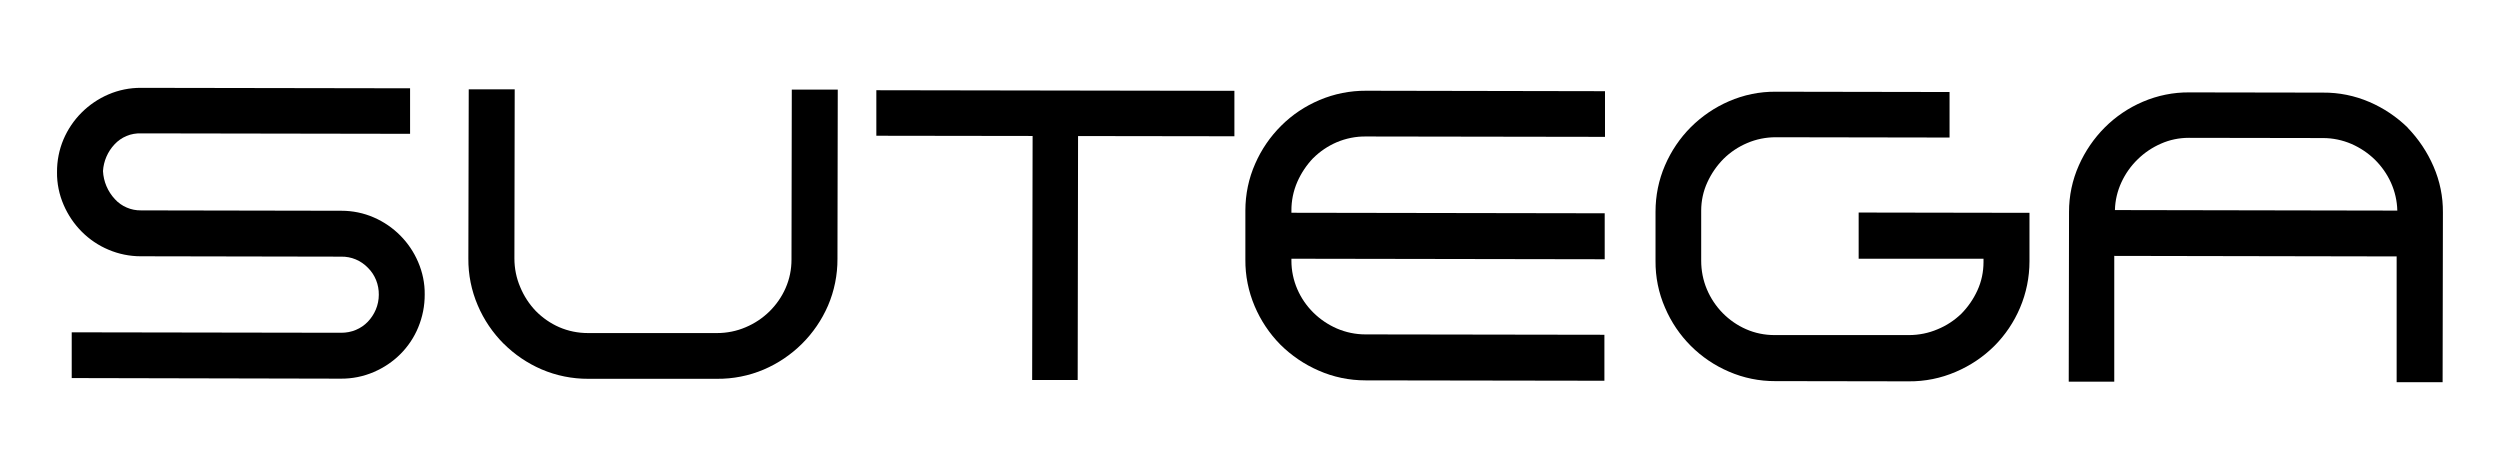
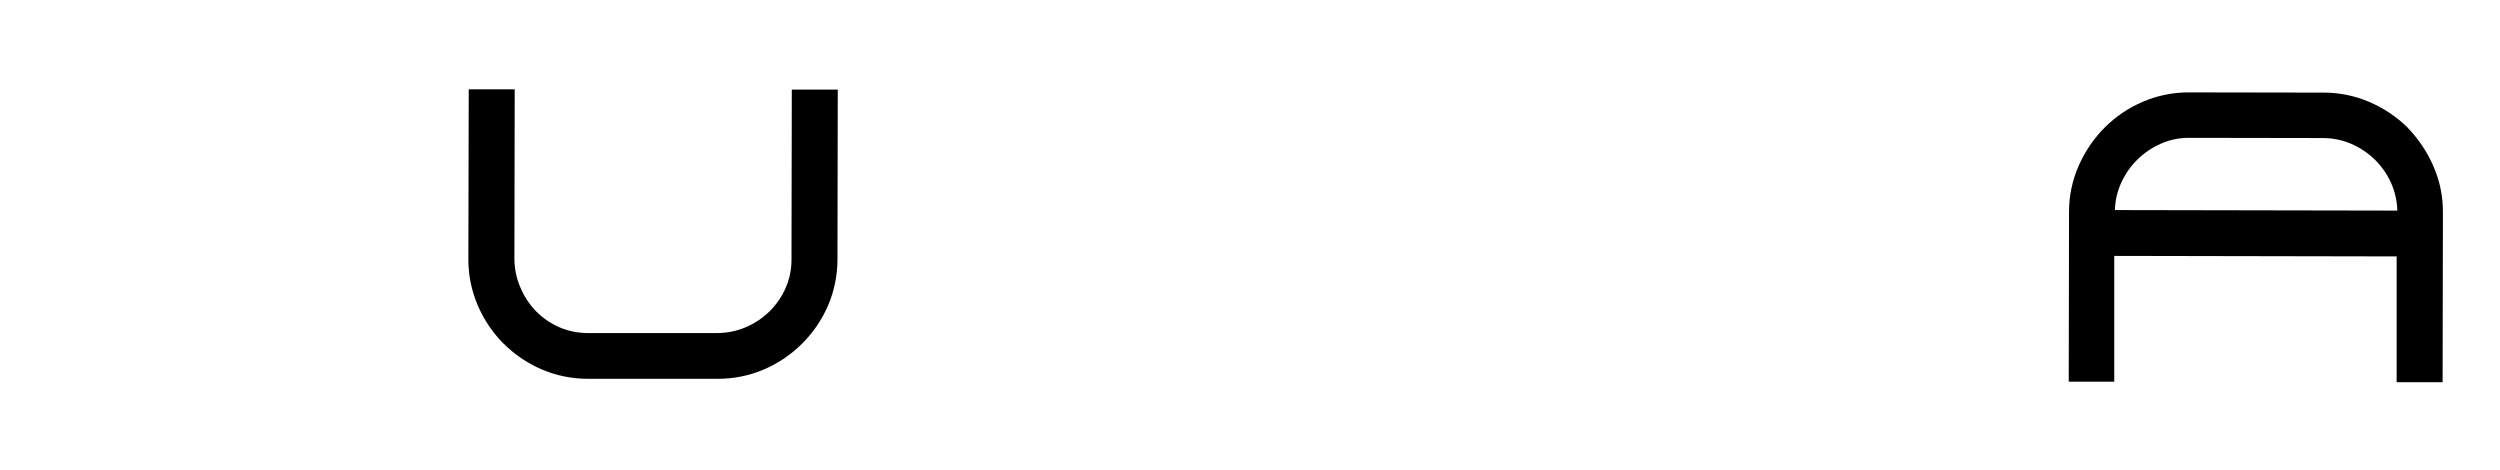
<svg xmlns="http://www.w3.org/2000/svg" id="Capa_1" data-name="Capa 1" viewBox="0 0 335 63">
-   <path d="M9.61,50.69v-6.16l36.11.06c.68,0,1.35-.12,1.98-.39.6-.25,1.14-.62,1.59-1.09.45-.47.81-1.02,1.07-1.63.26-.62.4-1.3.4-1.98.01-.67-.11-1.33-.36-1.96-.25-.62-.62-1.19-1.1-1.66-.46-.48-1.02-.86-1.63-1.12-.62-.26-1.28-.38-1.94-.37l-26.87-.05c-1.49,0-2.96-.3-4.32-.88-1.34-.56-2.55-1.38-3.58-2.41-1.03-1.03-1.85-2.25-2.43-3.59-.6-1.38-.91-2.88-.89-4.39-.01-1.51.28-3.01.87-4.4.57-1.33,1.39-2.55,2.42-3.58,1.03-1.03,2.24-1.85,3.58-2.43,1.39-.6,2.88-.9,4.39-.89l36.05.06v6.1l-36.05-.06c-.66-.02-1.33.09-1.94.35-.61.25-1.17.64-1.62,1.13-.91.97-1.46,2.24-1.54,3.57.07,1.4.63,2.73,1.59,3.76.44.49.98.87,1.59,1.13.6.26,1.25.39,1.91.38l26.87.05c1.49,0,2.97.3,4.34.9,2.67,1.16,4.79,3.3,5.93,5.97.59,1.37.9,2.85.88,4.34.01,1.52-.29,3.02-.87,4.42-.55,1.34-1.37,2.56-2.39,3.58-1.02,1.02-2.23,1.83-3.56,2.4-1.39.6-2.89.9-4.4.89l-36.08-.08Z" />
  <path d="M67.51,46.08c-1.48-1.48-2.67-3.23-3.49-5.16-.85-1.98-1.28-4.12-1.26-6.28l.05-22.67h6.16l-.04,22.67c0,1.32.26,2.62.78,3.83.49,1.19,1.2,2.28,2.09,3.21.9.91,1.96,1.65,3.13,2.16,1.22.53,2.53.79,3.86.79h17.3c1.32,0,2.62-.26,3.83-.78,1.19-.5,2.27-1.22,3.19-2.12.91-.9,1.65-1.96,2.16-3.13.53-1.2.79-2.5.79-3.81l.04-22.78h6.16l-.04,22.68c.01,2.15-.42,4.29-1.27,6.27-1.67,3.85-4.75,6.91-8.61,8.56-1.98.84-4.12,1.26-6.27,1.24h-17.24c-2.15.01-4.29-.42-6.27-1.27-1.9-.82-3.62-1.99-5.08-3.45" />
-   <path d="M165.4,18.26l-20.94-.03-.05,32.69h-6.1s.06-32.7.06-32.7l-20.94-.03v-6.1s47.98.08,47.98.08v6.1Z" />
-   <path d="M175.97,21.18c-.89.93-1.61,2.01-2.13,3.19-.53,1.22-.8,2.53-.79,3.86v.28l41.98.07v6.16l-41.98-.07v.28c0,1.31.27,2.6.79,3.8.51,1.18,1.24,2.24,2.15,3.14.91.9,1.98,1.62,3.15,2.13,1.21.52,2.51.79,3.83.79l32.02.05v6.16l-32.02-.05c-2.17,0-4.31-.44-6.29-1.32-1.91-.83-3.64-2.01-5.12-3.48-1.46-1.48-2.62-3.22-3.43-5.13-.84-1.98-1.27-4.1-1.25-6.25v-6.58c0-2.16.44-4.3,1.32-6.28.83-1.9,2.01-3.62,3.48-5.08,1.47-1.47,3.21-2.63,5.13-3.44,1.97-.84,4.1-1.26,6.24-1.25l32.02.06v6.12l-32.03-.05c-1.35-.02-2.69.25-3.94.78-1.17.51-2.23,1.22-3.13,2.12" />
-   <path d="M237.89,51.07c-2.14.01-4.25-.42-6.21-1.27-3.85-1.64-6.92-4.71-8.56-8.56-.87-1.98-1.3-4.13-1.28-6.29v-6.58c0-2.14.42-4.25,1.27-6.21.82-1.91,2-3.66,3.47-5.13,1.47-1.46,3.2-2.64,5.1-3.46,1.98-.86,4.11-1.3,6.27-1.28l23.29.04v6.1l-23.29-.04c-1.32,0-2.62.26-3.83.78-1.18.5-2.26,1.22-3.17,2.12-.9.91-1.63,1.97-2.16,3.13-.55,1.19-.83,2.49-.83,3.8v6.72c0,1.31.25,2.61.76,3.82.5,1.19,1.22,2.27,2.12,3.19.9.91,1.96,1.65,3.13,2.16,1.2.53,2.5.79,3.81.79h18.02c1.32,0,2.63-.26,3.84-.78,1.18-.48,2.25-1.19,3.17-2.07.9-.91,1.63-1.97,2.16-3.13.55-1.19.82-2.49.82-3.8v-.45h-16.73v-6.19l22.89.04v6.49c0,2.15-.43,4.27-1.27,6.24-.81,1.91-1.98,3.65-3.45,5.12-1.48,1.47-3.23,2.64-5.16,3.46-1.99.86-4.14,1.29-6.3,1.27l-17.89-.03Z" />
  <path d="M322.65,17.12c-1.49-1.46-3.23-2.63-5.14-3.45-1.97-.85-4.09-1.28-6.23-1.26l-17.91-.03c-2.14-.02-4.25.41-6.22,1.25-1.9.81-3.64,1.98-5.1,3.44-1.46,1.46-2.64,3.19-3.48,5.08-.88,1.97-1.33,4.11-1.32,6.27l-.04,22.72h6.1v-16.85l37.84.07v16.85h6.16l.04-22.73c.02-2.13-.41-4.23-1.26-6.18-.83-1.92-2-3.67-3.45-5.17ZM311.29,18.5c1.31,0,2.6.27,3.81.79,1.16.51,2.23,1.22,3.14,2.11.9.89,1.63,1.93,2.15,3.08.53,1.18.82,2.45.85,3.74l-37.84-.07c.03-1.29.33-2.55.87-3.72.53-1.15,1.27-2.2,2.19-3.09.9-.88,1.96-1.59,3.11-2.09,1.17-.52,2.44-.78,3.72-.78l18.01.03Z" />
</svg>